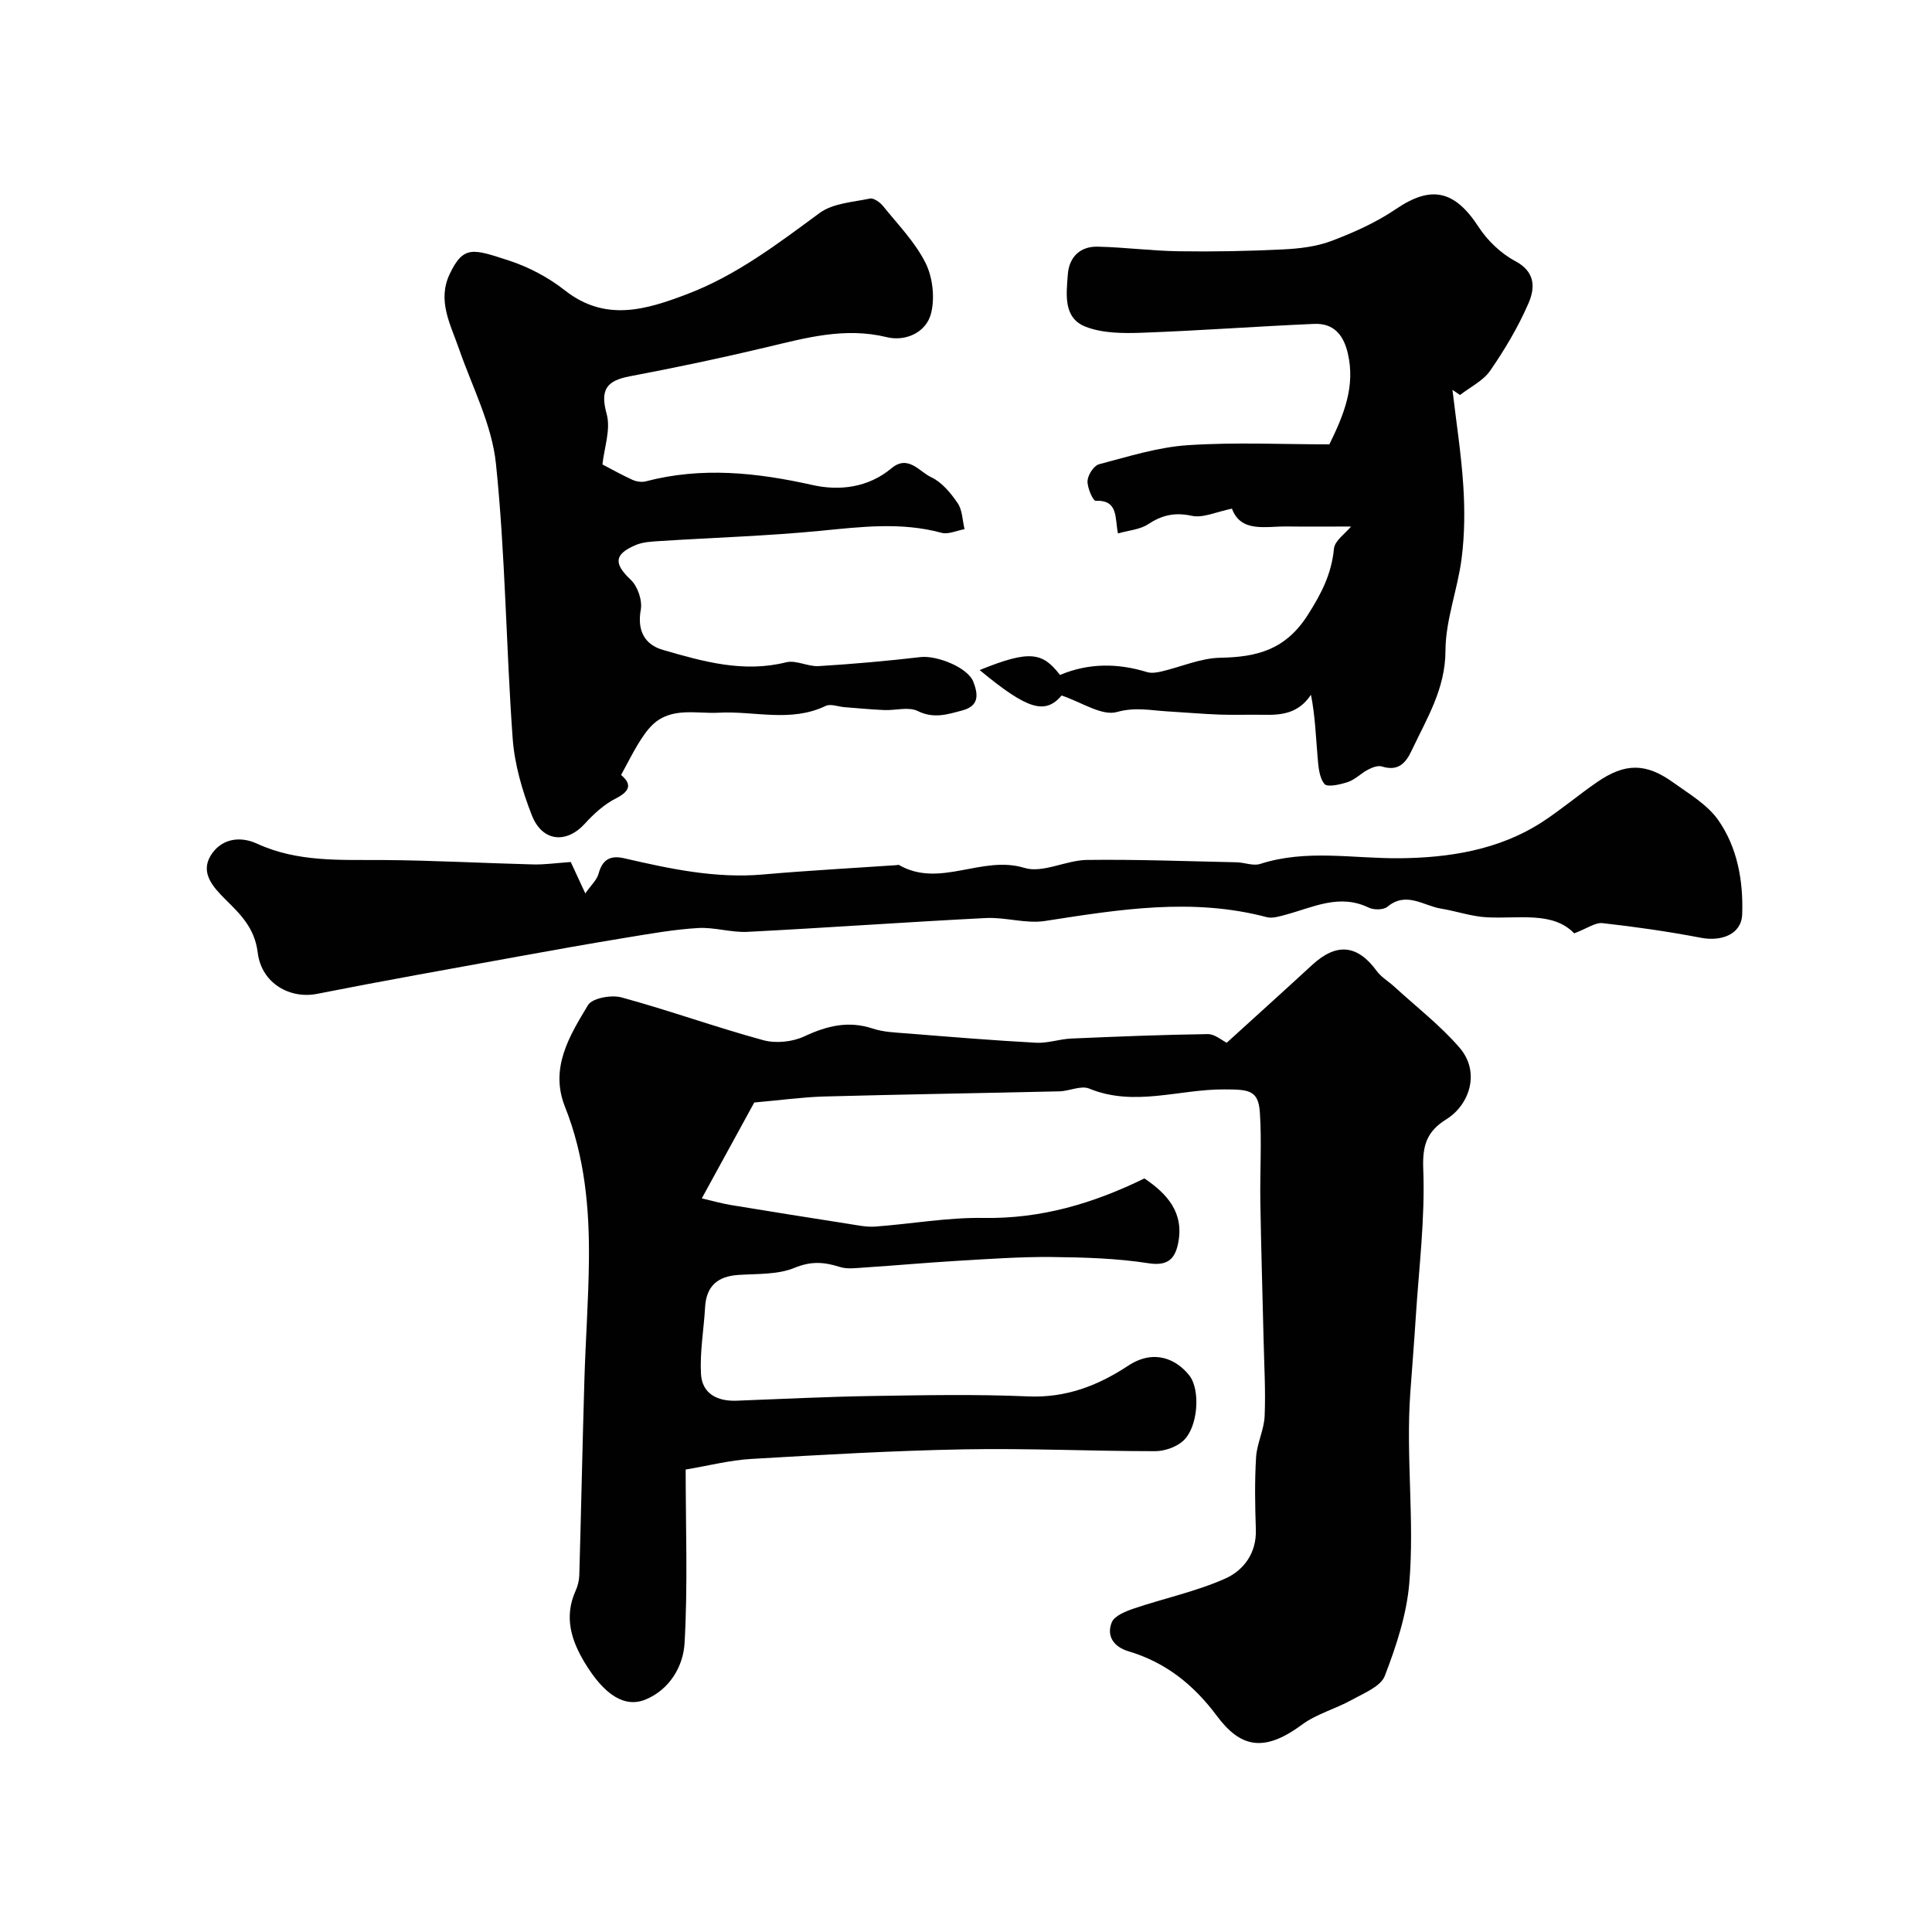
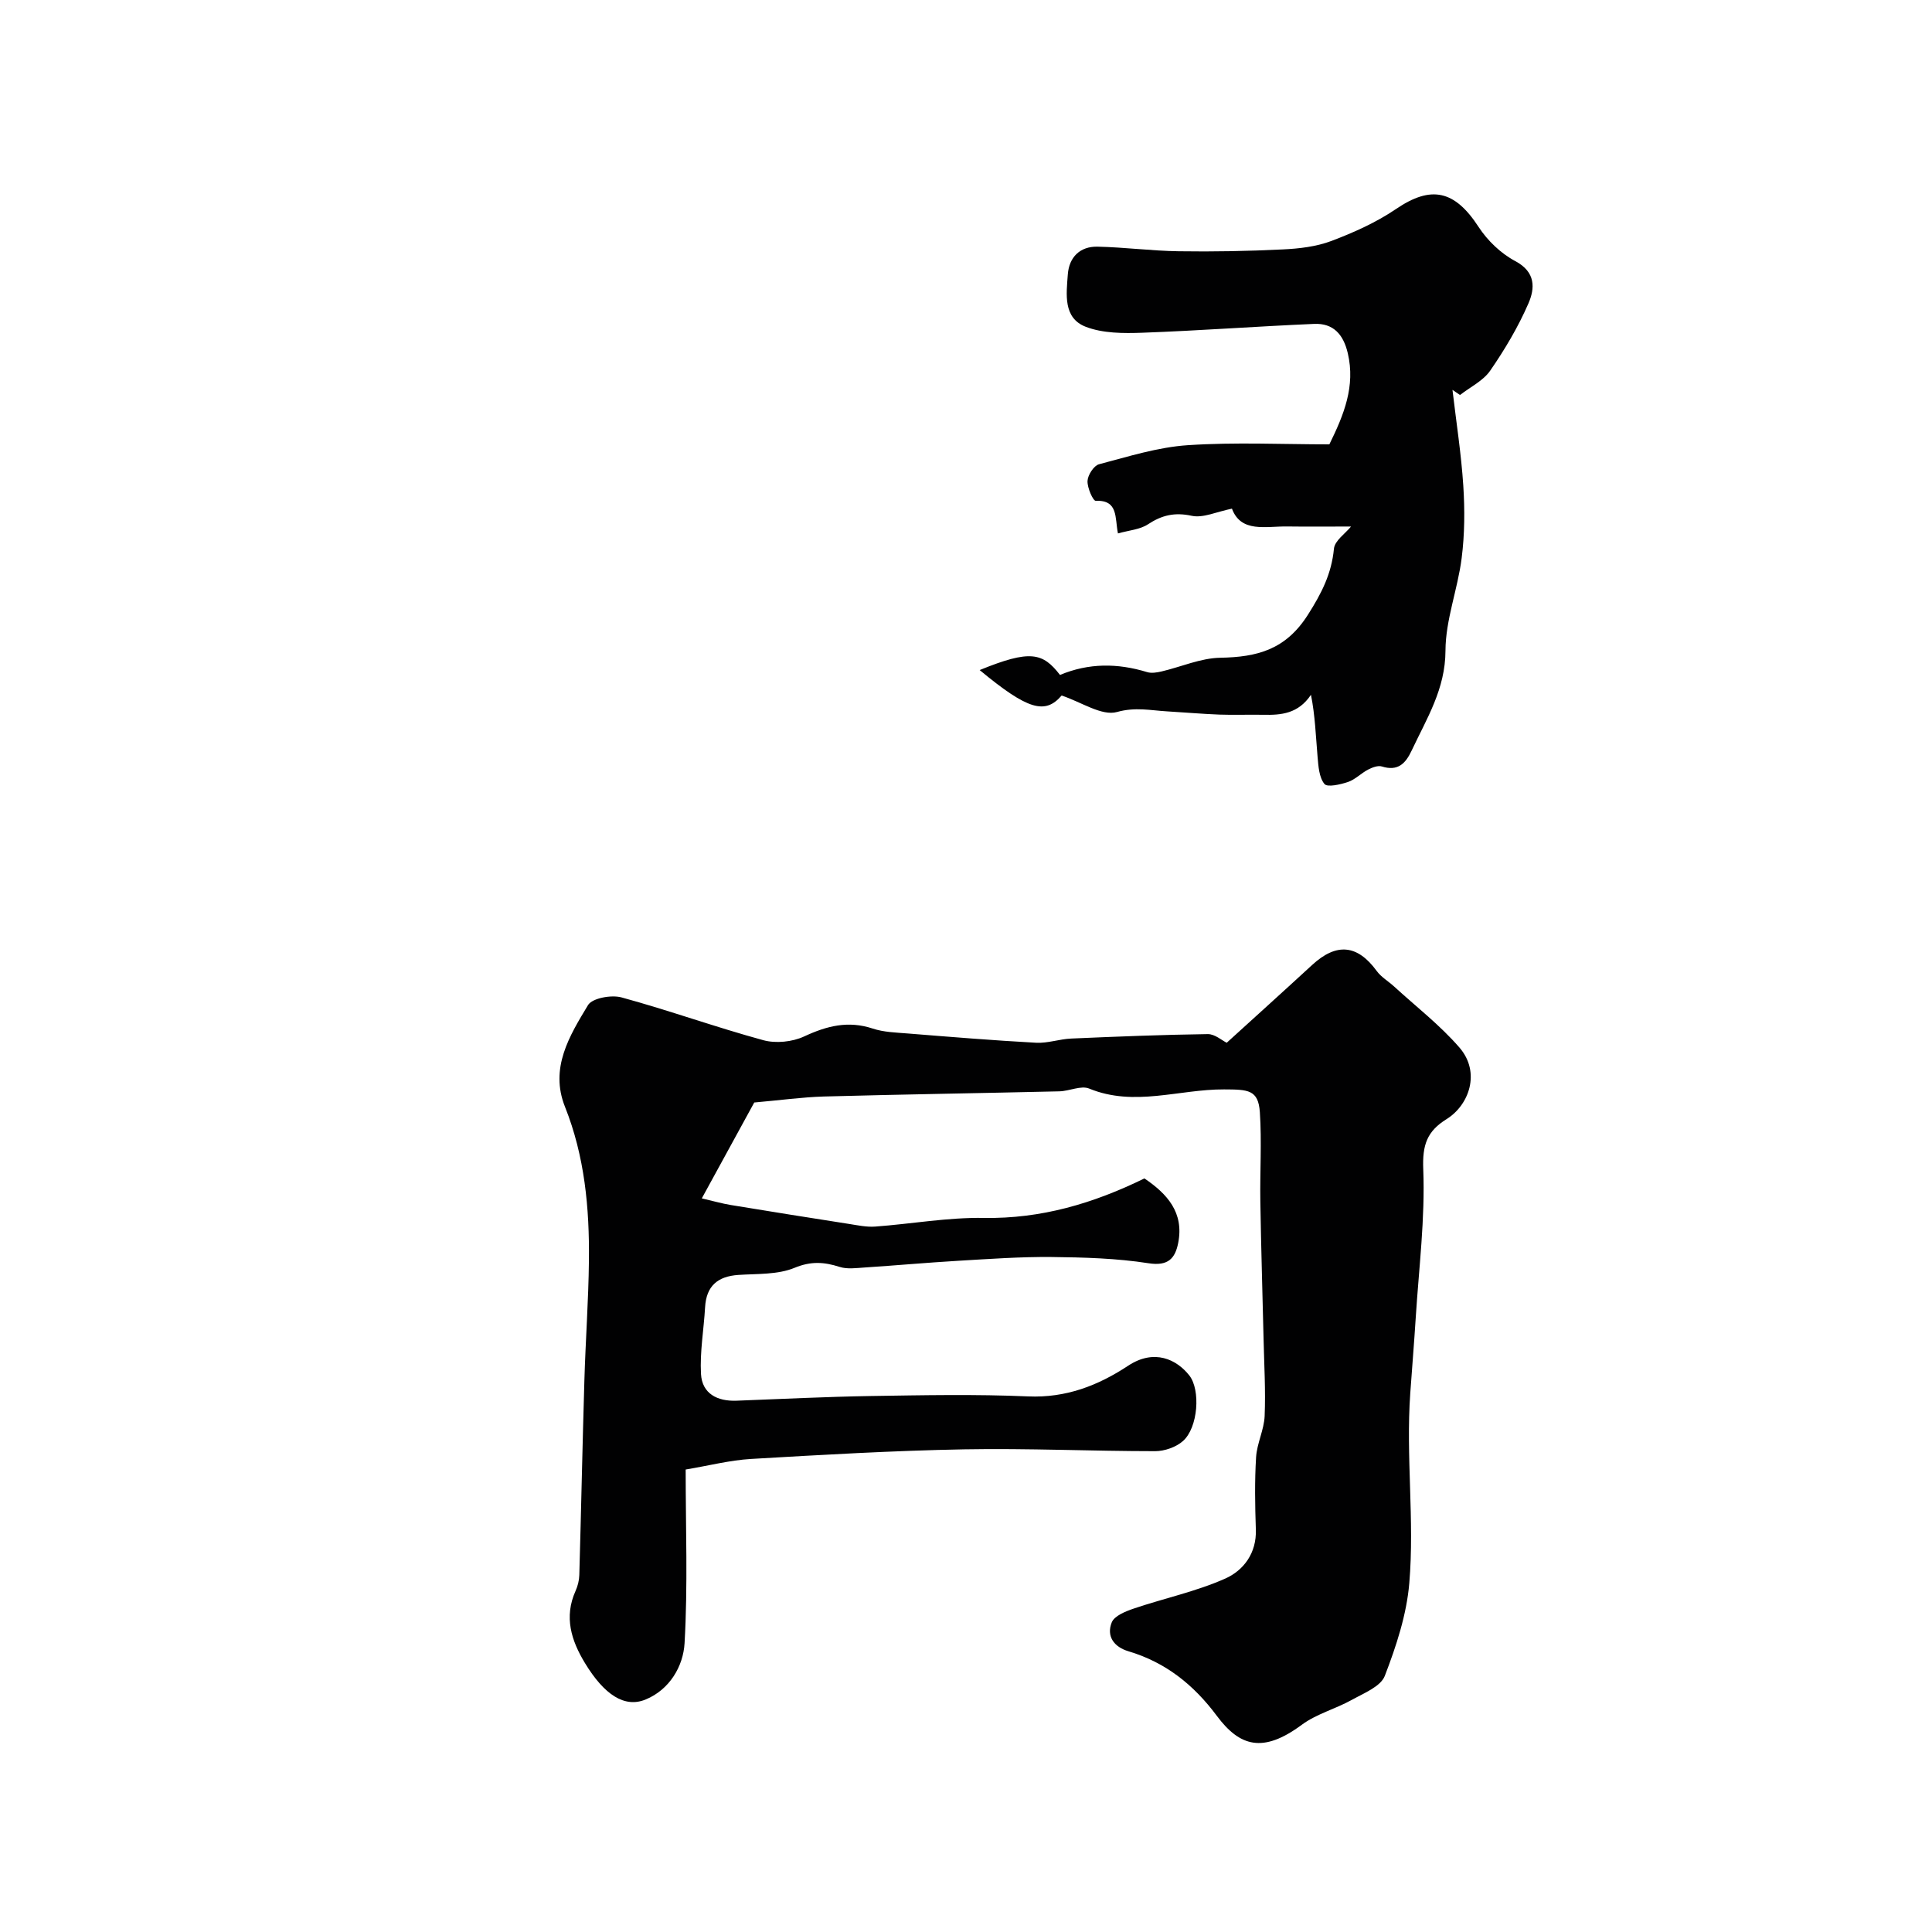
<svg xmlns="http://www.w3.org/2000/svg" enable-background="new 0 0 400 400" viewBox="0 0 400 400">
  <g fill="#010102">
    <path d="m156.16 228.26c-3.12 5.71-6.71 12.27-10.86 19.85 2.37.55 4.16 1.07 5.98 1.37 8.18 1.35 16.36 2.65 24.55 3.93 1.78.28 3.6.67 5.37.54 7.51-.55 15.02-1.92 22.51-1.79 11.82.19 22.58-2.97 33.23-8.18 4.7 3.18 8.24 7.06 6.99 13.37-.63 3.18-2.06 4.83-6.15 4.19-6.61-1.03-13.39-1.22-20.11-1.29-6.47-.06-12.95.41-19.41.79-6.41.38-12.81.96-19.22 1.38-1.73.11-3.61.39-5.2-.12-3.22-1.03-5.93-1.22-9.34.19-3.49 1.44-7.71 1.21-11.63 1.47-4.3.29-6.64 2.3-6.89 6.7-.26 4.6-1.1 9.23-.85 13.79.23 4.09 3.36 5.7 7.36 5.55 9.27-.35 18.53-.82 27.8-.97 10.86-.17 21.73-.39 32.57.08 7.84.34 14.48-2.24 20.71-6.35 5.42-3.58 10.07-1.29 12.67 2.02 2.35 2.99 1.83 10.79-1.33 13.58-1.44 1.27-3.81 2.09-5.76 2.09-13.17 0-26.34-.62-39.51-.38-14.73.27-29.45 1.13-44.16 1.99-4.37.26-8.68 1.38-13.52 2.19 0 12.03.46 24.04-.23 35.99-.28 4.73-3.07 9.56-8.05 11.62-4.35 1.8-8.57-.94-12.59-7.57-2.82-4.65-4.35-9.51-1.93-14.9.46-1.02.75-2.19.78-3.29.38-13.43.65-26.87 1.05-40.3.24-8.27.85-16.53.94-24.8.12-10.87-.87-21.6-4.96-31.86-3.19-8 .93-14.68 4.77-21.04.88-1.46 4.84-2.17 6.93-1.6 9.86 2.69 19.5 6.17 29.36 8.86 2.6.71 6.02.36 8.47-.78 4.68-2.18 9.1-3.31 14.18-1.63 2.28.76 4.82.82 7.26 1.02 8.86.71 17.71 1.44 26.58 1.92 2.4.13 4.85-.77 7.28-.87 9.42-.41 18.84-.79 28.26-.92 1.45-.02 2.93 1.31 3.92 1.79 5.77-5.25 11.76-10.65 17.69-16.11 5.05-4.65 9.38-4.21 13.37 1.26.92 1.26 2.4 2.11 3.58 3.19 4.56 4.18 9.52 8.01 13.54 12.65 4.46 5.15 1.99 11.93-2.66 14.82-4.08 2.54-5.03 5.35-4.83 10.39.4 10.17-.9 20.4-1.55 30.61-.33 5.26-.77 10.51-1.14 15.77-.93 13.11.9 26.25-.2 39.3-.55 6.52-2.7 13.04-5.07 19.2-.85 2.21-4.33 3.58-6.81 4.96-3.38 1.88-7.31 2.9-10.37 5.16-8.05 5.96-12.85 4.53-17.61-1.86-4.81-6.45-10.6-11.06-18.28-13.35-3.03-.9-4.6-3.13-3.47-5.97.54-1.37 2.87-2.3 4.58-2.88 6.29-2.13 12.89-3.52 18.92-6.2 3.79-1.69 6.51-5.25 6.34-10.16-.17-4.99-.26-10.01.05-14.99.18-2.86 1.65-5.65 1.77-8.5.22-5.3-.1-10.62-.22-15.93-.22-9.49-.52-18.98-.67-28.48-.1-6.16.31-12.35-.1-18.49-.32-4.68-2.42-4.71-7.41-4.73-9.28-.05-18.59 3.67-27.92-.17-1.69-.7-4.09.52-6.18.57-16.26.38-32.52.63-48.78 1.07-4.51.14-9.02.77-14.39 1.24z" />
-     <path d="m128.59 160.45c1.84 1.56 2.37 3.11-1.05 4.84-2.43 1.22-4.61 3.21-6.46 5.25-3.8 4.17-8.8 3.78-10.97-1.75-1.99-5.07-3.58-10.54-3.97-15.94-1.37-18.94-1.5-37.98-3.46-56.85-.84-8.12-4.93-15.92-7.67-23.83-1.75-5.04-4.52-9.94-1.9-15.45 2.86-6.01 4.89-5.16 12.19-2.8 4.13 1.34 8.22 3.5 11.63 6.18 8.41 6.63 16.84 4.02 25.32.8 10.19-3.87 18.74-10.4 27.44-16.8 2.74-2.02 6.87-2.25 10.43-2.99.78-.16 2.1.79 2.73 1.58 3.07 3.81 6.61 7.44 8.77 11.74 1.49 2.99 1.96 7.21 1.15 10.44-1.01 4.02-5.35 5.87-9.15 4.94-8.75-2.14-16.83.16-25.13 2.13-9.32 2.22-18.7 4.19-28.11 5.97-4.85.92-6.16 2.8-4.77 7.84.87 3.18-.52 6.98-.88 10.41 1.78.93 3.95 2.15 6.21 3.18.81.37 1.91.54 2.75.32 11.6-3.04 22.98-1.83 34.54.76 5.52 1.24 11.51.57 16.34-3.47 3.46-2.89 5.76.71 8.22 1.85 2.21 1.03 4.06 3.28 5.49 5.38.98 1.44.98 3.56 1.42 5.38-1.6.28-3.36 1.13-4.77.75-8.36-2.27-16.66-1.23-25.08-.41-10.99 1.07-22.05 1.4-33.08 2.11-1.77.11-3.66.18-5.24.87-4.48 1.93-4.41 3.88-.93 7.17 1.43 1.35 2.41 4.25 2.07 6.17-.79 4.37.81 7.25 4.59 8.34 8.29 2.4 16.63 4.78 25.51 2.56 2.05-.51 4.51.93 6.74.79 7.04-.43 14.07-1.05 21.08-1.87 3.31-.39 9.84 2.13 10.96 5.19.82 2.23 1.44 4.85-2.29 5.85-3.15.84-5.91 1.77-9.26.13-1.89-.93-4.6-.1-6.94-.2-2.75-.12-5.49-.39-8.23-.6-1.31-.1-2.86-.75-3.87-.26-7.29 3.5-14.82.99-22.21 1.41-4.44.25-9.67-1.25-13.59 2.44-1.24 1.17-2.21 2.67-3.11 4.14-1.19 1.97-2.22 4.04-3.46 6.31z" />
    <path d="m255.06 105.31c-3.22.65-5.97 1.99-8.33 1.48-3.53-.76-6.17-.14-9.07 1.77-1.64 1.08-3.9 1.23-6.2 1.88-.66-3.26.1-6.95-4.6-6.75-.56.02-1.77-2.71-1.7-4.12.06-1.23 1.31-3.17 2.38-3.45 6.07-1.6 12.2-3.54 18.4-3.95 9.8-.65 19.67-.17 29.29-.17 3.03-6.15 5.41-12.05 3.82-18.85-.91-3.91-3-6.27-6.98-6.09-11.87.51-23.73 1.4-35.61 1.83-3.89.14-8.13.13-11.66-1.23-4.73-1.82-4.02-6.75-3.72-10.84.26-3.57 2.52-5.83 6.15-5.75 5.6.12 11.2.87 16.8.95 7.18.11 14.38-.03 21.55-.38 3.39-.16 6.94-.57 10.07-1.75 4.65-1.76 9.31-3.85 13.4-6.63 7.25-4.93 12.12-3.9 17.08 3.73 1.85 2.84 4.63 5.5 7.61 7.08 4.26 2.27 4.05 5.65 2.71 8.74-2.12 4.88-4.89 9.54-7.92 13.93-1.46 2.11-4.13 3.39-6.25 5.04-.52-.35-1.04-.71-1.56-1.06.77 6.61 1.81 13.21 2.24 19.84.32 4.98.29 10.06-.34 15-.81 6.43-3.33 12.77-3.35 19.15-.02 7.96-3.89 14.06-7 20.68-1.27 2.71-2.86 4.34-6.17 3.3-.81-.26-2.01.21-2.86.65-1.44.75-2.65 2.05-4.15 2.56-1.58.53-4.28 1.15-4.88.41-1.11-1.36-1.25-3.66-1.42-5.61-.37-4.28-.51-8.58-1.37-12.85-2.64 3.93-6.16 4.22-9.88 4.14-3.03-.06-6.06.07-9.08-.04-3.61-.14-7.22-.46-10.83-.67-3.43-.2-6.58-.93-10.36.13-3.16.89-7.39-2.06-11.47-3.41-3.41 3.96-6.97 3.02-16.97-5.27 10.45-4.27 13.06-3.62 16.63 1.01 5.94-2.49 11.93-2.46 18.03-.59.9.28 2.02.09 2.98-.13 4.07-.95 8.1-2.77 12.17-2.84 7.65-.14 13.54-1.65 18.15-8.9 2.84-4.47 4.89-8.48 5.39-13.68.16-1.67 2.36-3.14 3.54-4.59-4.32 0-8.75.05-13.17-.01-4.5-.07-9.6 1.37-11.49-3.69z" />
-     <path d="m325.92 193.24c-4.42-4.59-11.4-2.98-18.07-3.32-3.19-.17-6.32-1.28-9.5-1.8-3.65-.59-7.18-3.64-11.11-.38-.81.67-2.81.68-3.87.17-6.11-2.96-11.59-.01-17.24 1.49-1.25.33-2.69.79-3.85.49-15.41-4.08-30.63-1.59-45.93.79-3.95.61-8.18-.82-12.24-.61-16.45.83-32.89 2.02-49.34 2.86-3.41.17-6.89-1-10.29-.79-5.01.3-9.99 1.2-14.95 2.01-7.38 1.21-14.74 2.52-22.1 3.86-13.94 2.54-27.9 5.01-41.8 7.76-5.5 1.09-11.47-2.08-12.27-8.53-.63-5.12-3.57-7.94-6.7-11.04-2.57-2.55-5.2-5.48-3.06-9.03 2.05-3.39 5.86-4.23 9.64-2.49 8.39 3.86 17.27 3.32 26.15 3.38 10.32.07 20.64.65 30.96.91 2.41.06 4.83-.29 7.82-.5.7 1.52 1.57 3.39 3.01 6.5 1.19-1.71 2.4-2.78 2.75-4.09.8-2.95 2.45-3.85 5.32-3.18 9.45 2.18 18.9 4.22 28.75 3.35 9.19-.81 18.41-1.3 27.62-1.93.17-.01.37-.11.49-.04 8.47 4.89 17.18-2.1 25.99.61 3.78 1.16 8.6-1.6 12.96-1.65 10.33-.13 20.66.27 30.99.49 1.63.04 3.42.8 4.85.34 9.57-3.09 19.2-1.1 28.86-1.18 10.12-.09 20.51-1.67 29.45-7.45 3.97-2.57 7.59-5.66 11.49-8.34 5.75-3.95 10.06-3.96 15.67.07 3.32 2.38 7.12 4.61 9.38 7.83 3.98 5.69 5.2 12.65 4.95 19.51-.15 4.11-4.25 5.68-8.58 4.84-6.72-1.29-13.51-2.26-20.31-3.02-1.51-.18-3.17 1.08-5.89 2.11z" />
  </g>
</svg>